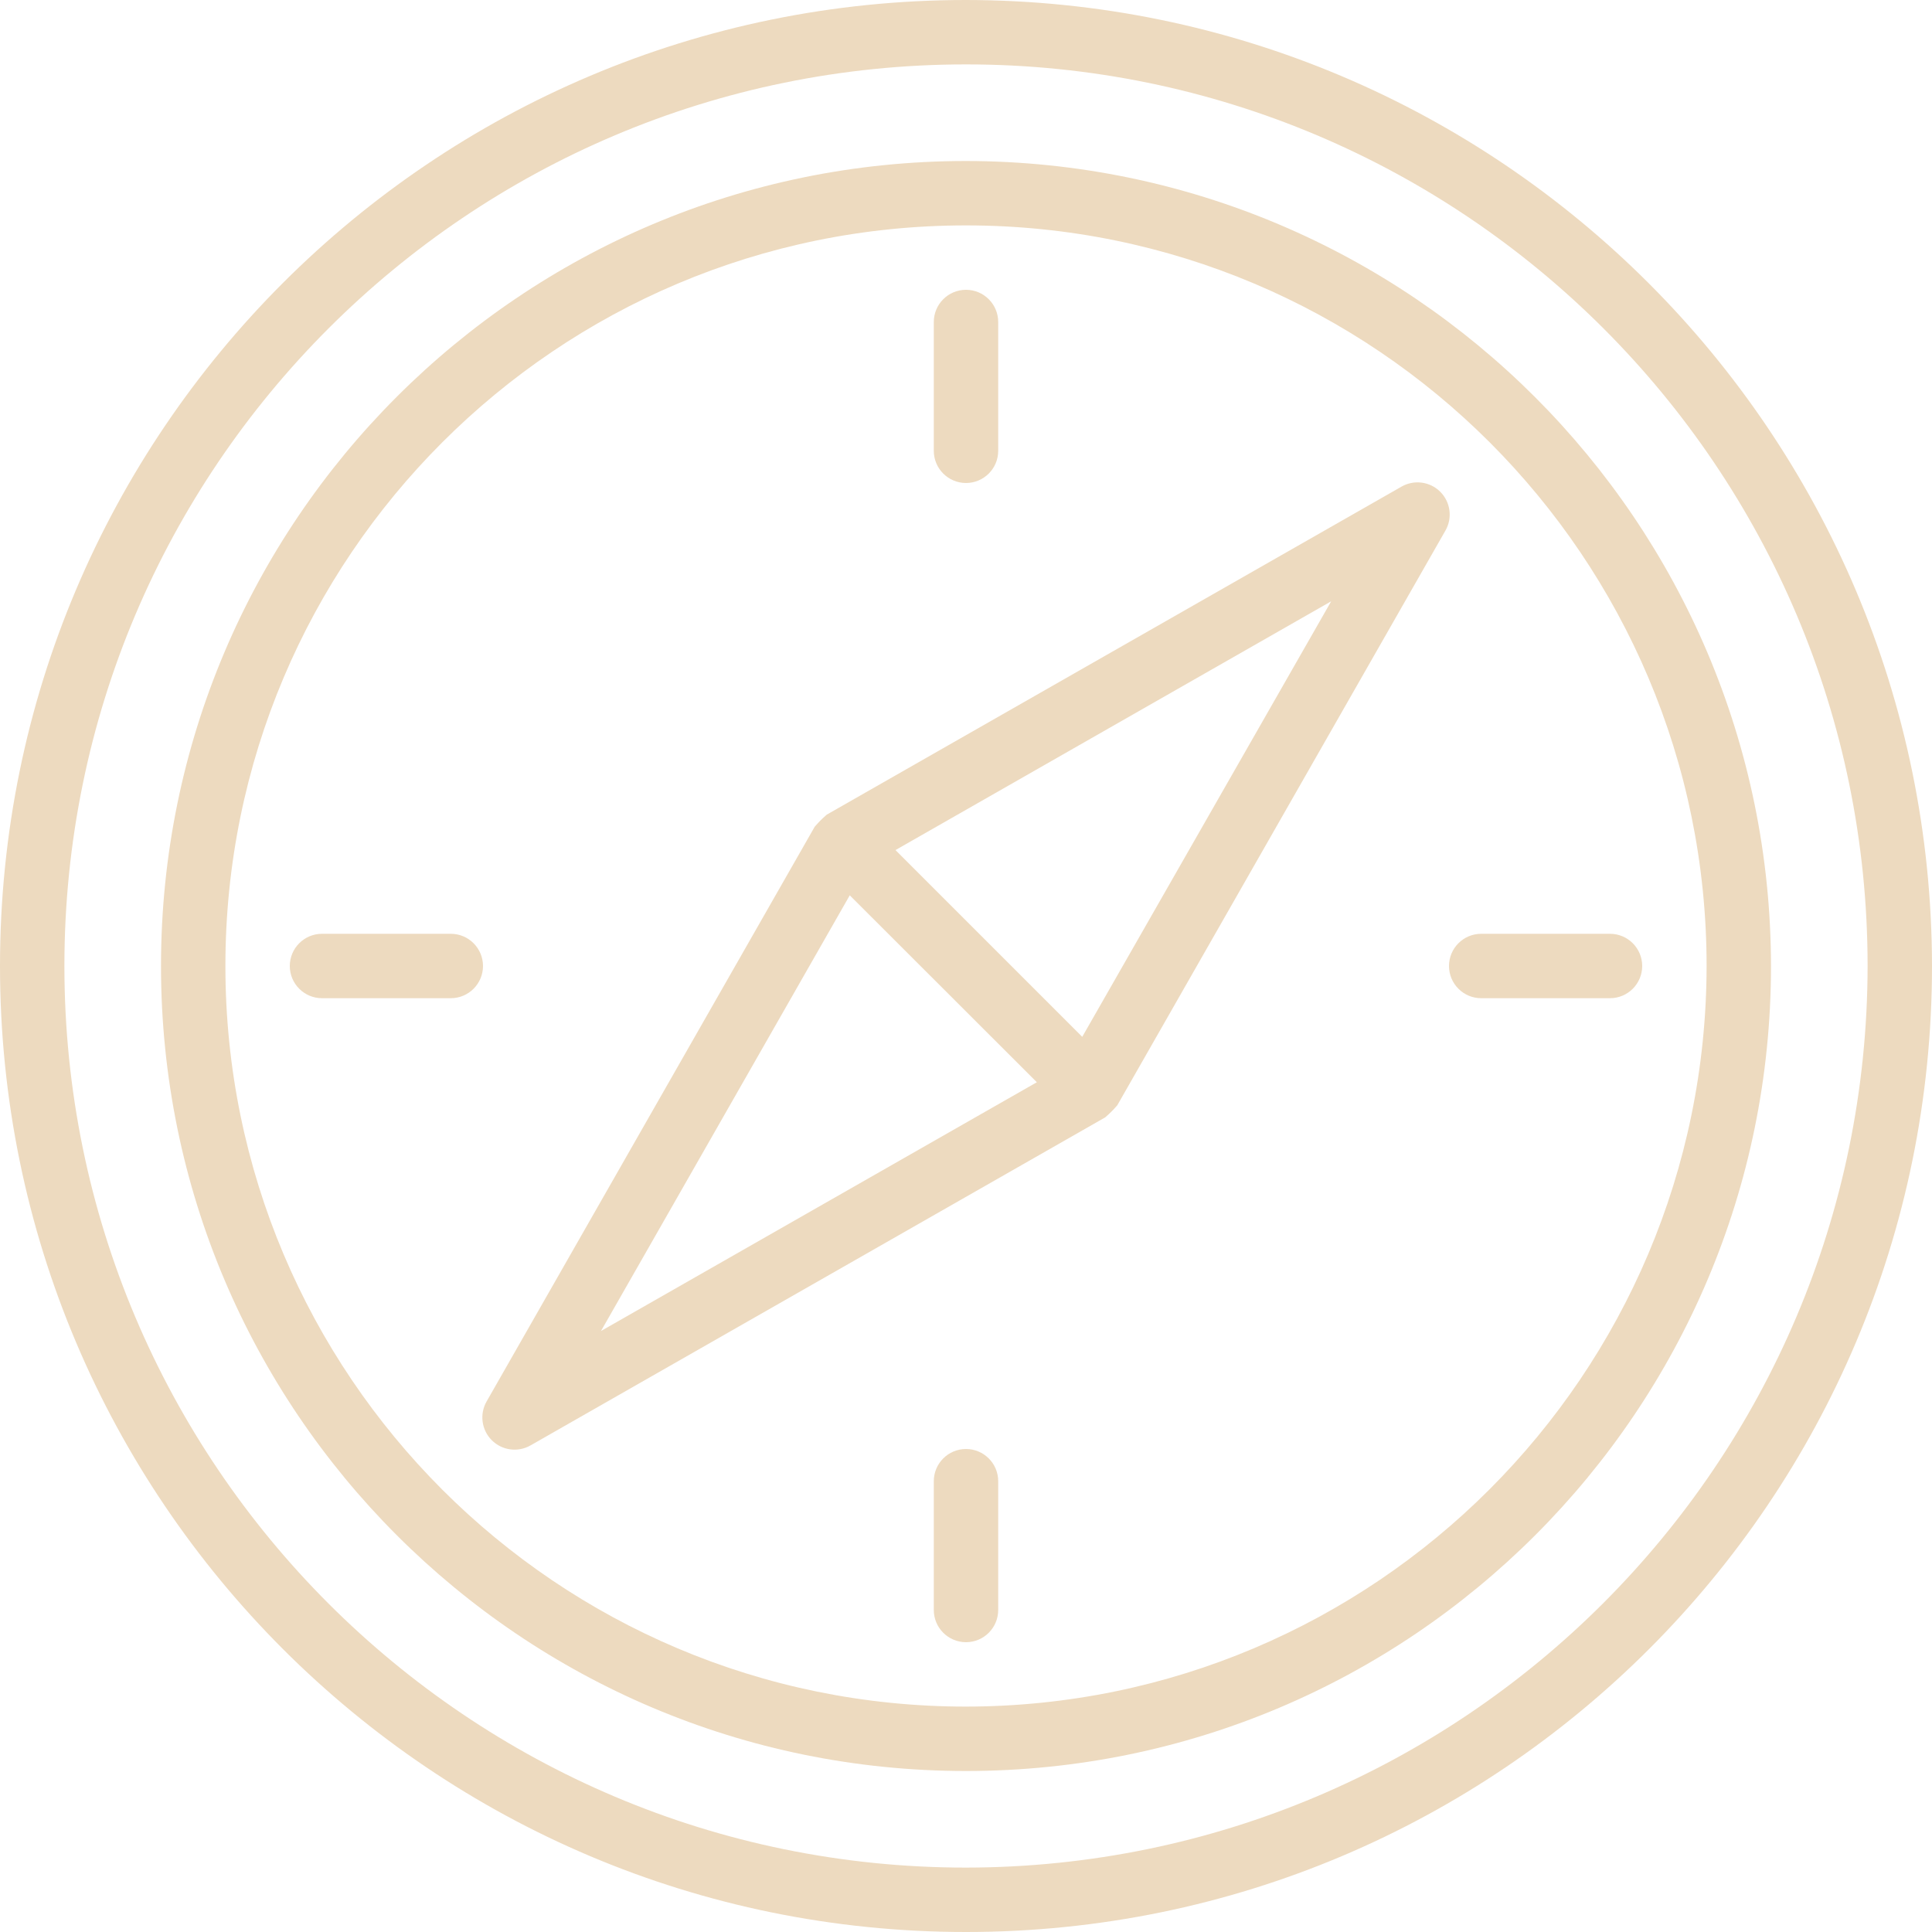
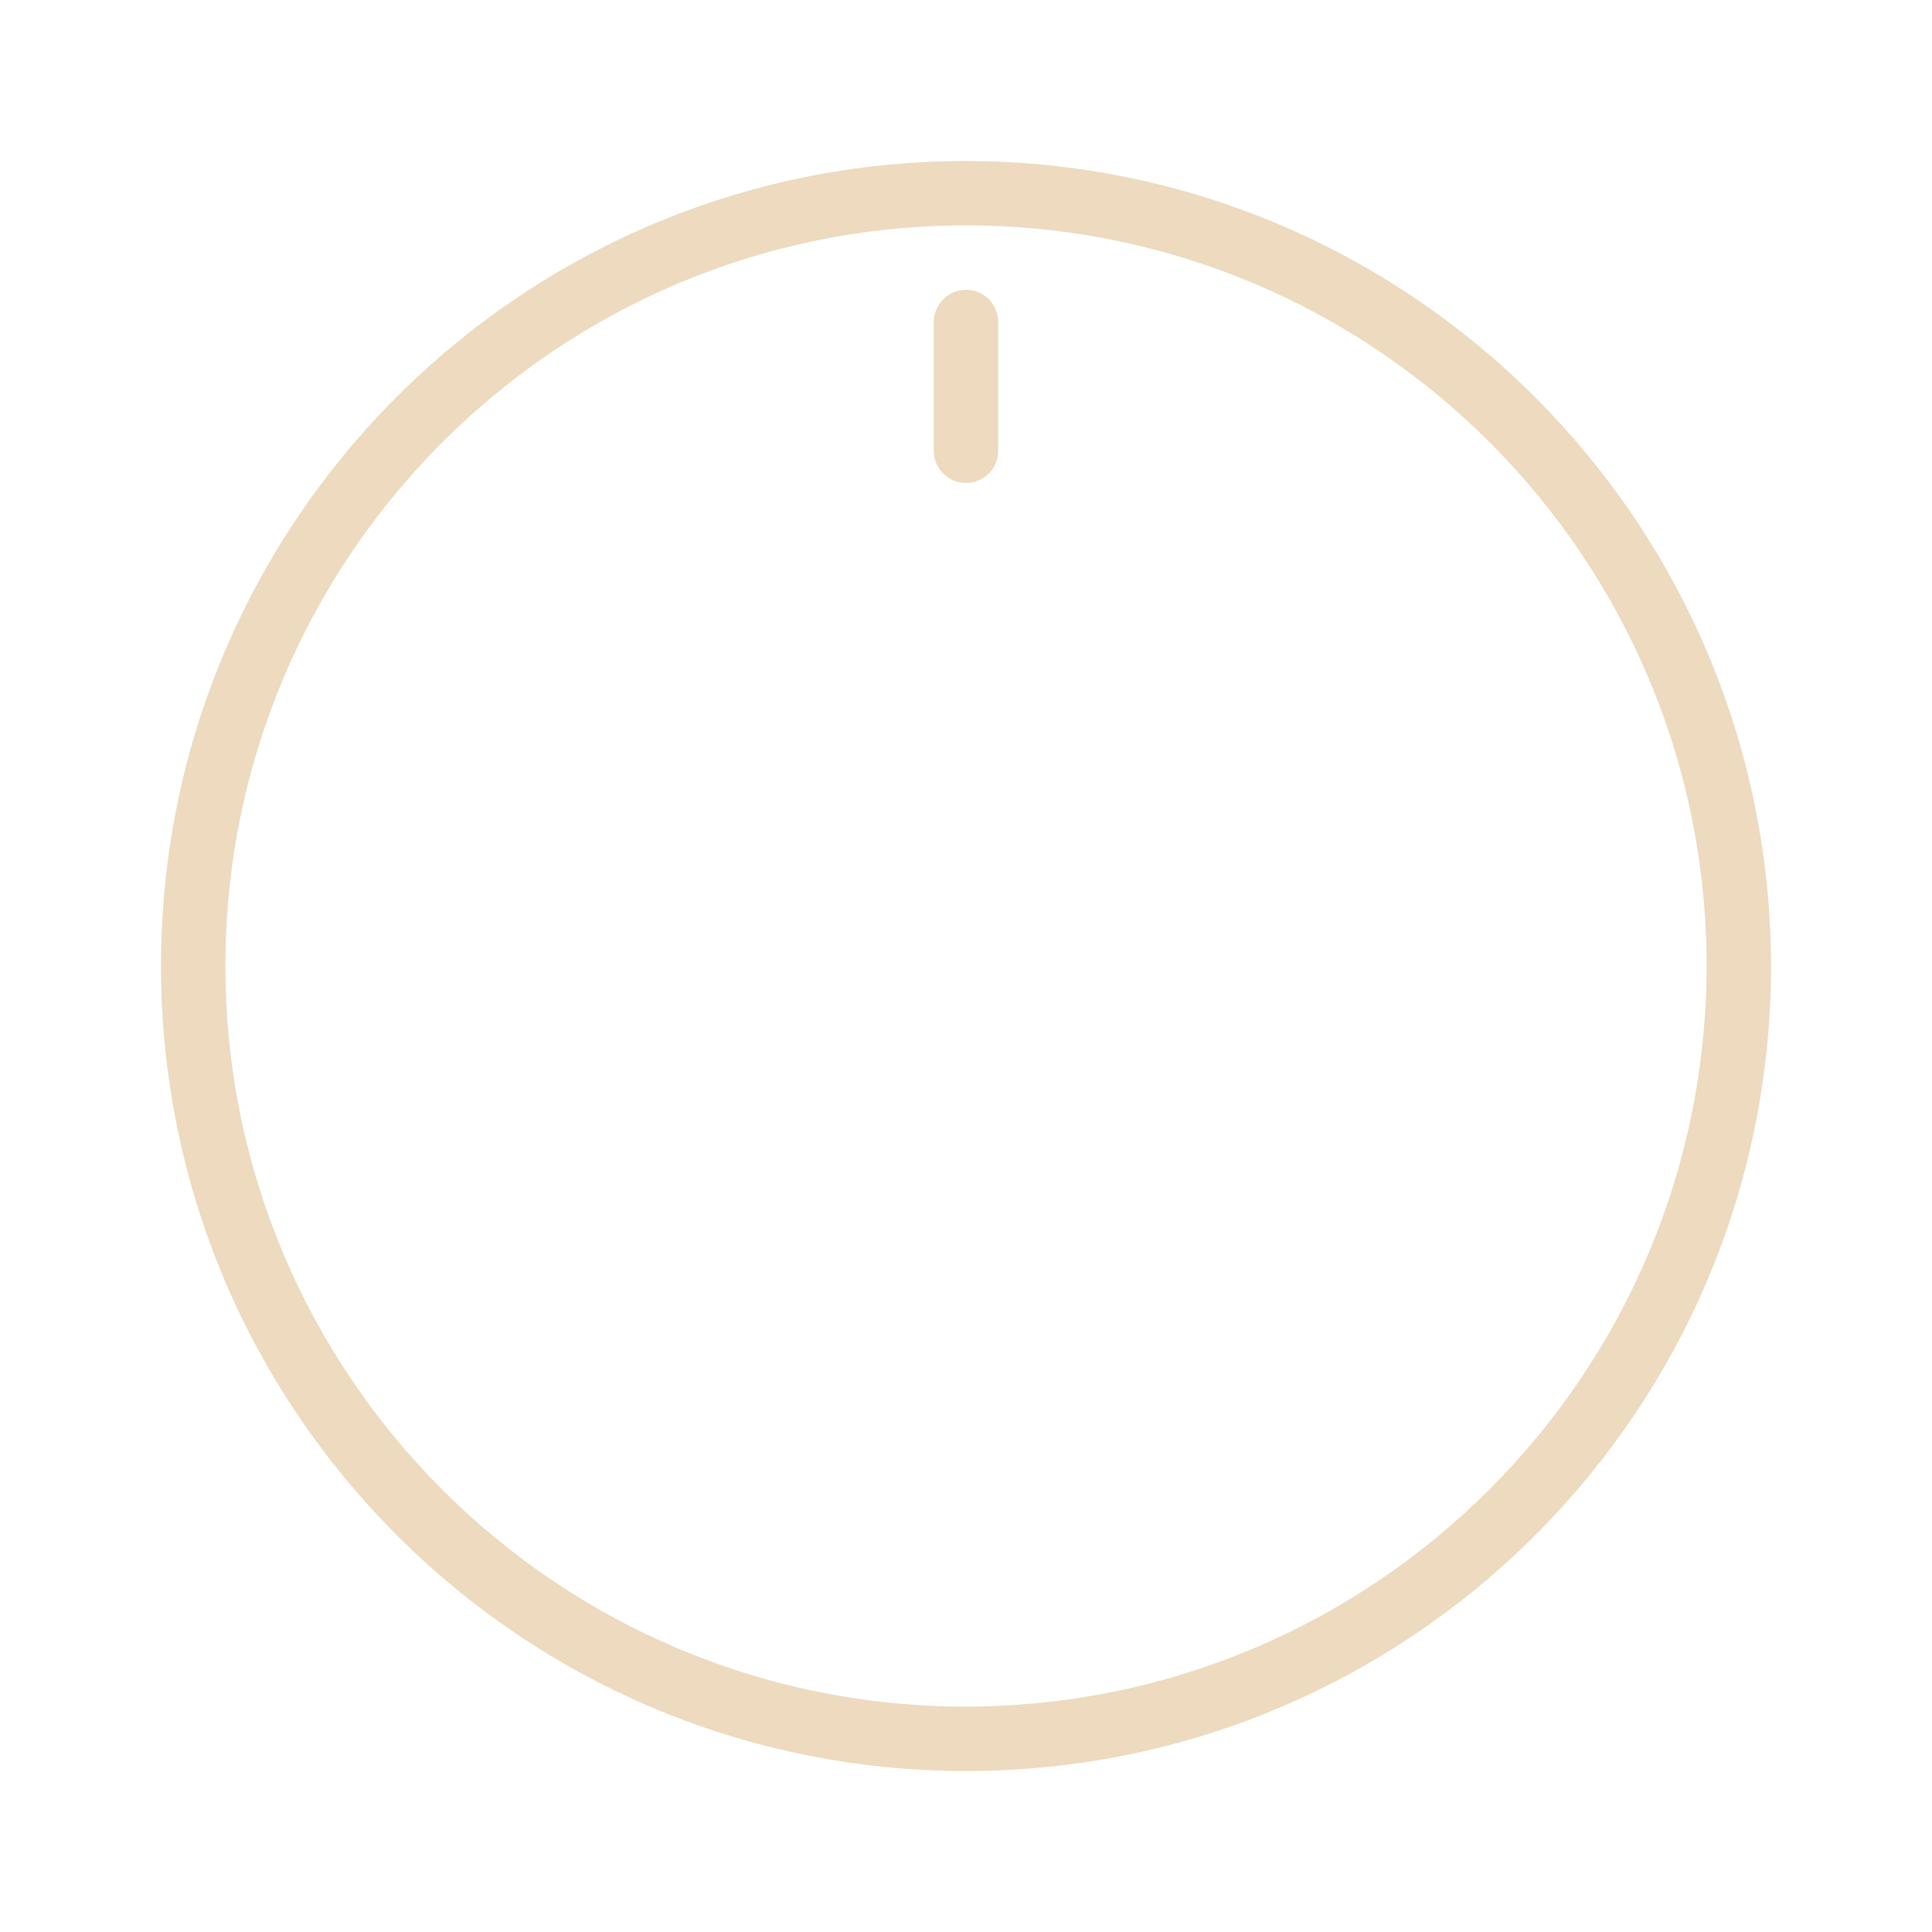
<svg xmlns="http://www.w3.org/2000/svg" width="60" height="60" viewBox="0 0 60 60" fill="none">
-   <path d="M30 0C13.432 0 0 13.432 0 30C0 46.568 13.432 60 30 60C46.568 60 60 46.568 60 30C59.981 13.44 46.56 0.019 30 0ZM30 58C14.536 58 2 45.464 2 30C2 14.536 14.536 2 30 2C45.464 2 58 14.536 58 30C57.982 45.456 45.456 57.982 30 58Z" fill="#EDDABF" />
  <path d="M30 5C16.193 5 5 16.193 5 30C5 43.807 16.193 55 30 55C43.807 55 55 43.807 55 30C54.984 16.199 43.801 5.016 30 5ZM30 53C17.297 53 7 42.703 7 30C7 17.297 17.297 7 30 7C42.703 7 53 17.297 53 30C52.986 42.697 42.697 52.986 30 53Z" fill="#EDDABF" />
-   <path d="M44.728 15.272C44.41 14.955 43.919 14.889 43.528 15.111L25.675 25.3C25.664 25.307 25.659 25.319 25.648 25.325C25.534 25.423 25.427 25.53 25.328 25.645C25.322 25.656 25.31 25.661 25.303 25.672L15.111 43.525C14.888 43.916 14.954 44.409 15.272 44.727C15.591 45.046 16.084 45.112 16.475 44.889L34.325 34.7C34.336 34.693 34.341 34.681 34.352 34.675C34.466 34.577 34.573 34.47 34.672 34.355C34.678 34.344 34.69 34.339 34.697 34.328L44.889 16.478C45.114 16.086 45.048 15.591 44.728 15.272V15.272ZM18.664 41.336L26.39 27.805L32.2 33.61L18.664 41.336ZM33.61 32.2L27.81 26.4L41.341 18.674L33.61 32.2Z" fill="#EDDABF" />
-   <path d="M14 29H10C9.448 29 9 29.448 9 30C9 30.552 9.448 31 10 31H14C14.552 31 15 30.552 15 30C15 29.448 14.552 29 14 29Z" fill="#EDDABF" />
-   <path d="M50 29H46C45.448 29 45 29.448 45 30C45 30.552 45.448 31 46 31H50C50.552 31 51 30.552 51 30C51 29.448 50.552 29 50 29Z" fill="#EDDABF" />
  <path d="M30 15C30.552 15 31 14.552 31 14V10C31 9.448 30.552 9 30 9C29.448 9 29 9.448 29 10V14C29 14.552 29.448 15 30 15Z" fill="#EDDABF" />
-   <path d="M30 45C29.448 45 29 45.448 29 46V50C29 50.552 29.448 51 30 51C30.552 51 31 50.552 31 50V46C31 45.448 30.552 45 30 45Z" fill="#EDDABF" />
</svg>